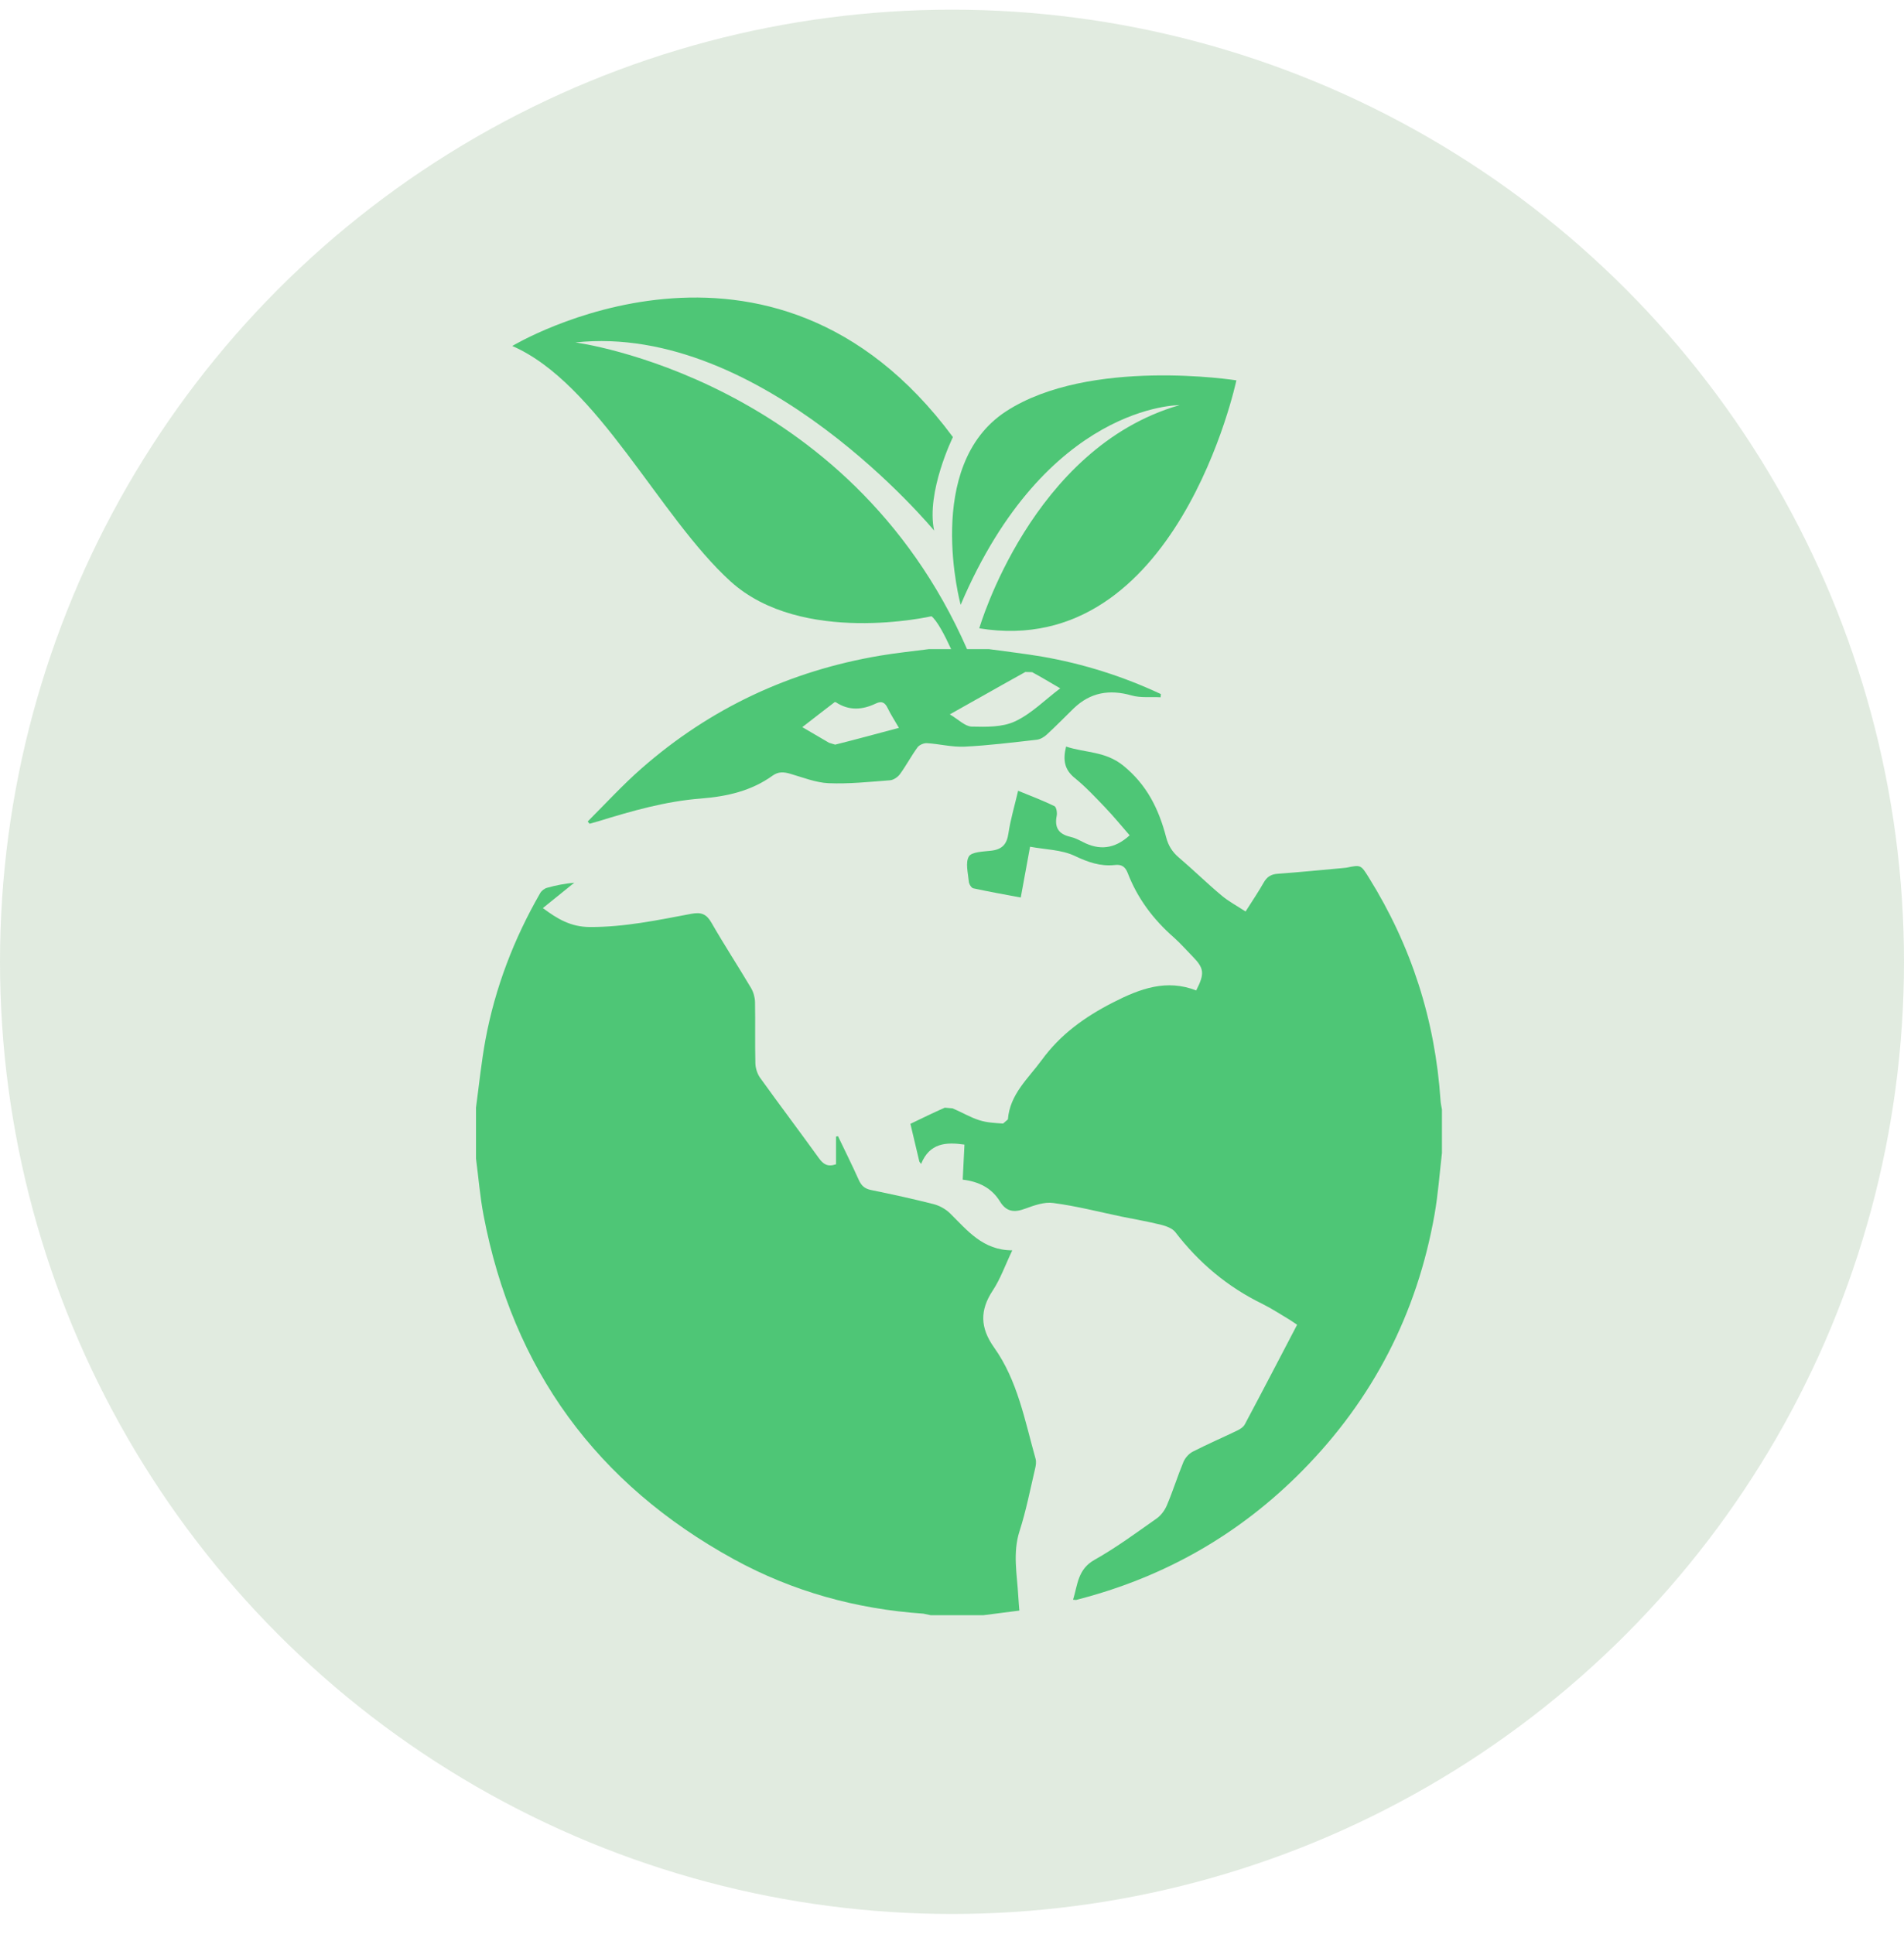
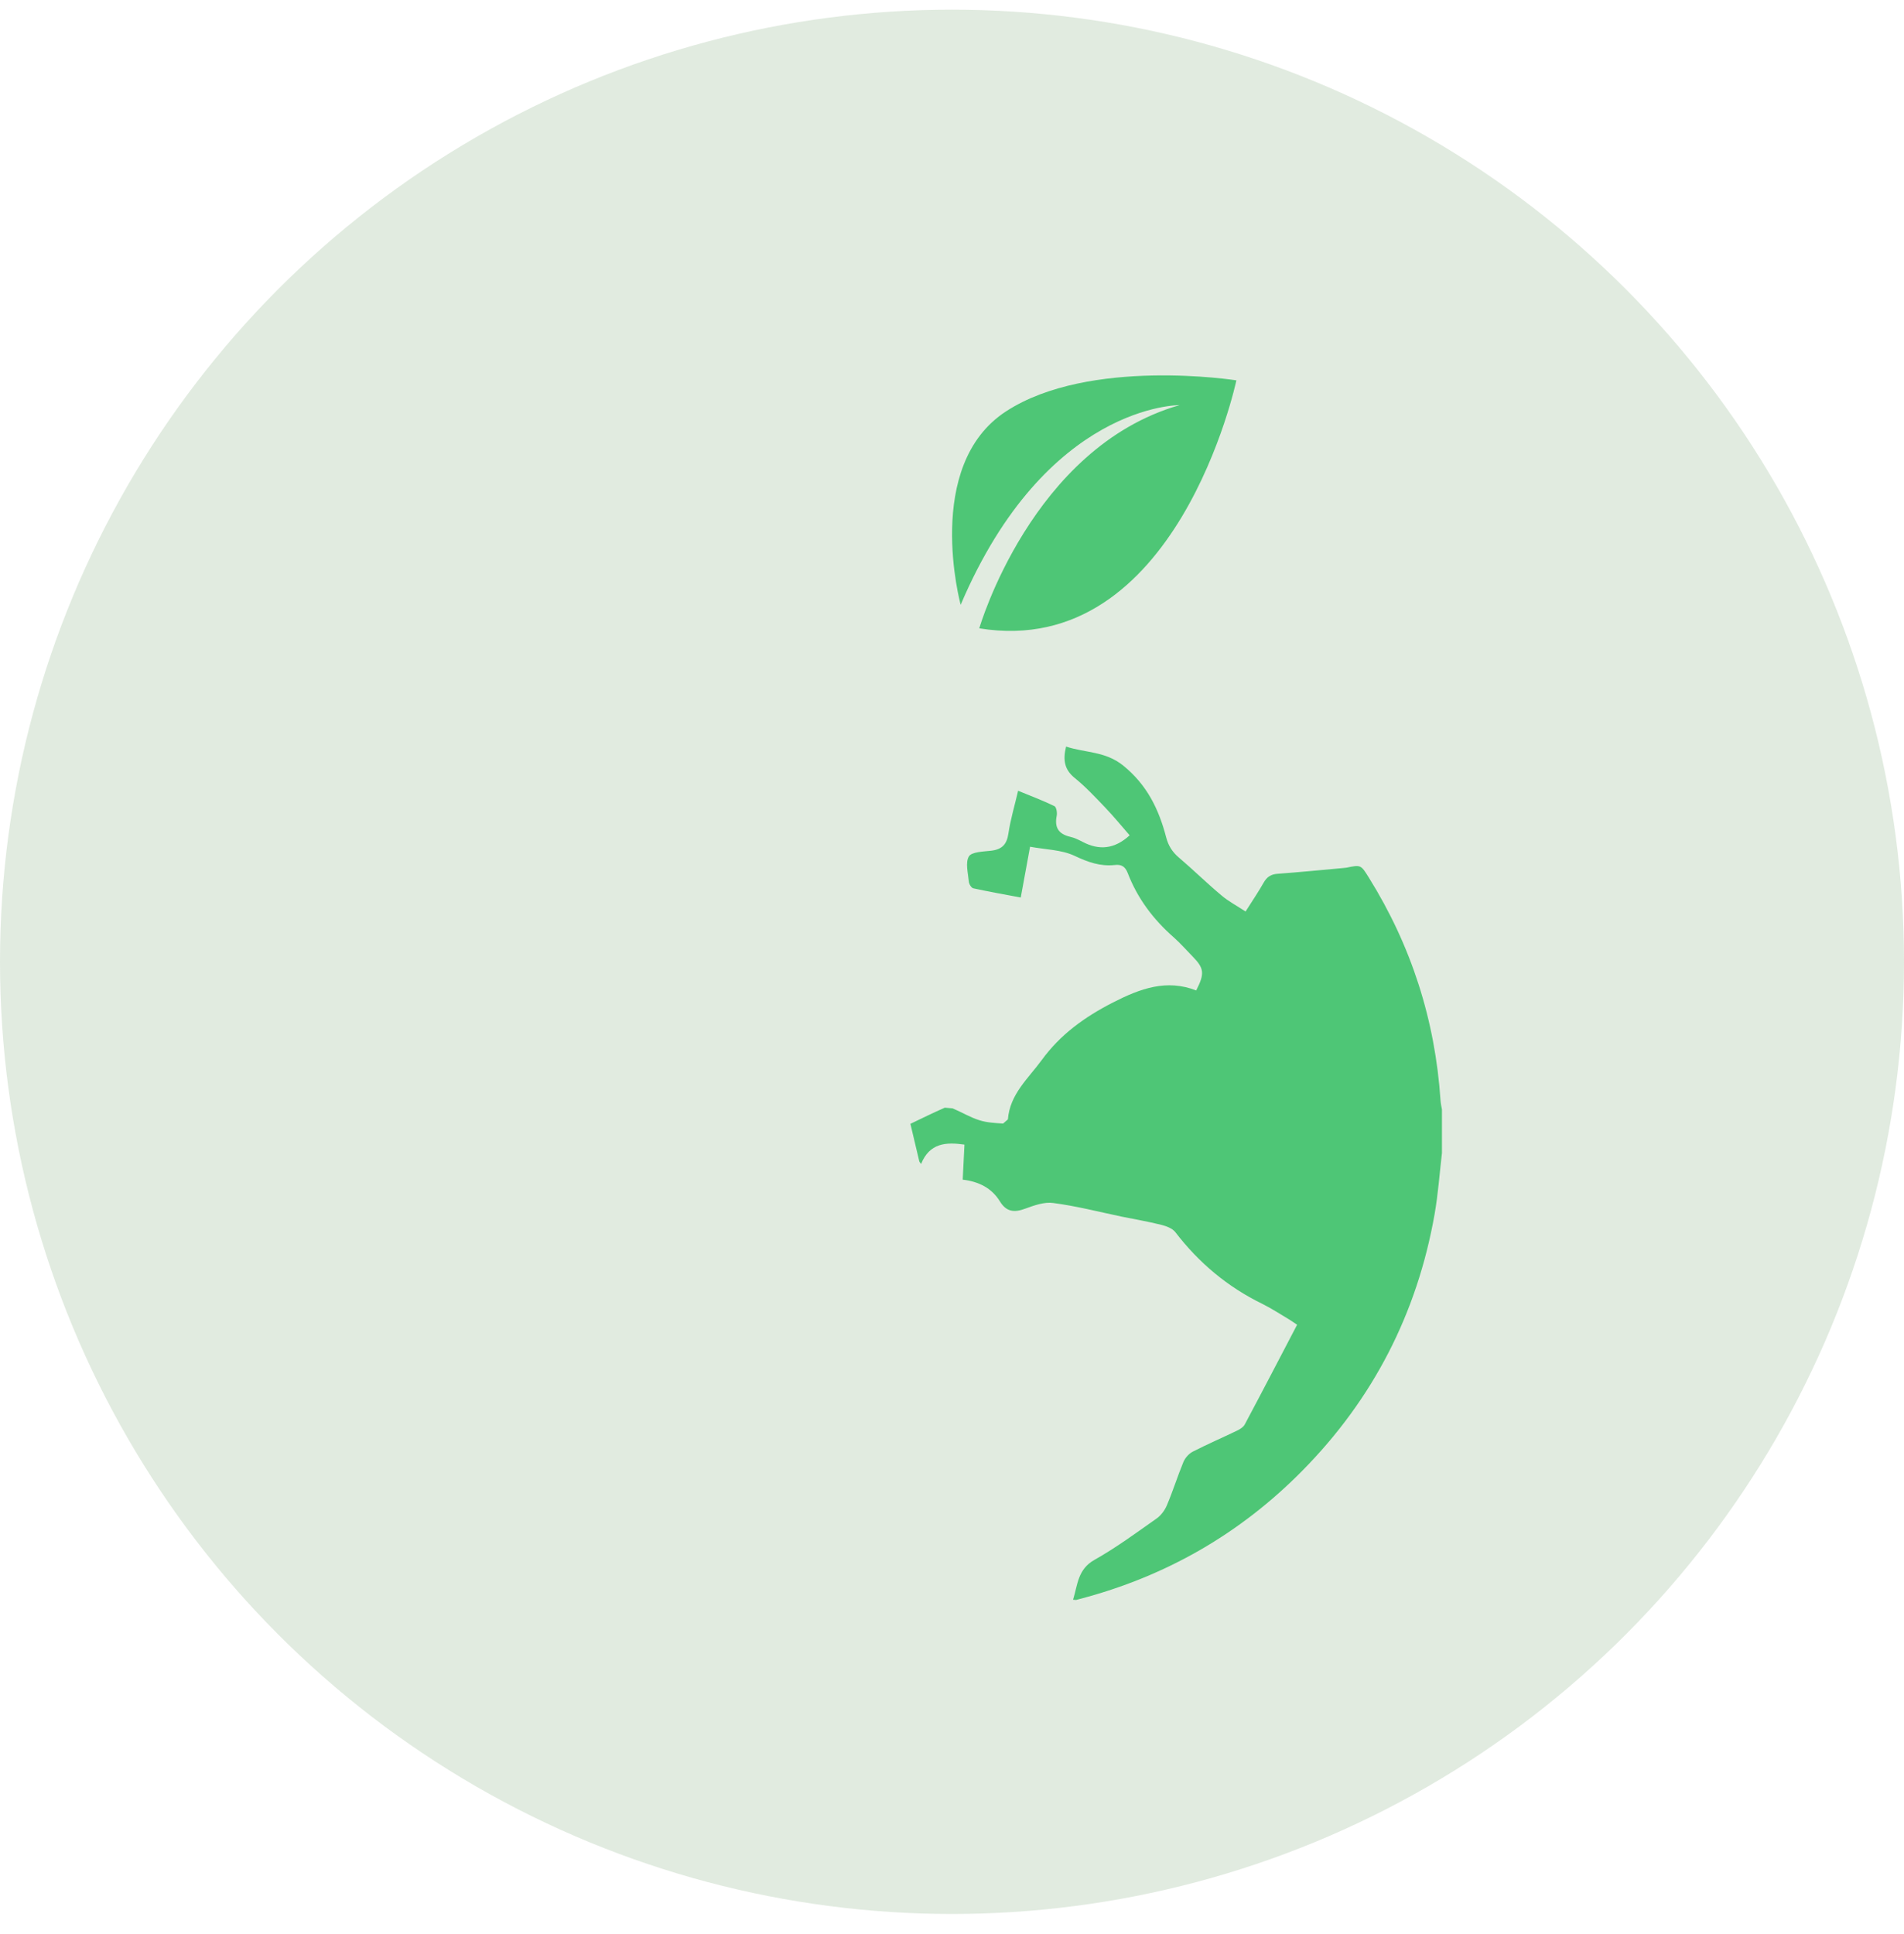
<svg xmlns="http://www.w3.org/2000/svg" width="64" height="65" viewBox="0 0 64 65" fill="none">
  <circle cx="32" cy="32.325" r="32" fill="#6A9E64" fill-opacity="0.2" />
-   <path d="M34.792 49.365C34.819 49.255 34.839 49.131 34.809 49.027C34.447 47.739 34.206 46.398 33.414 45.286C32.945 44.624 32.929 44.038 33.372 43.369C33.627 42.983 33.785 42.527 34.026 42.022C33.036 42.02 32.518 41.354 31.933 40.777C31.786 40.634 31.576 40.518 31.376 40.467C30.68 40.29 29.979 40.138 29.277 39.994C29.066 39.951 28.955 39.849 28.869 39.661C28.646 39.164 28.403 38.677 28.168 38.186L28.102 38.198C28.102 38.514 28.102 38.833 28.102 39.129C27.824 39.227 27.675 39.129 27.532 38.932C26.876 38.023 26.202 37.13 25.55 36.223C25.453 36.087 25.395 35.9 25.391 35.736C25.374 35.05 25.392 34.361 25.379 33.677C25.375 33.517 25.326 33.343 25.245 33.205C24.809 32.47 24.341 31.754 23.915 31.012C23.748 30.722 23.579 30.649 23.24 30.711C22.114 30.923 20.994 31.16 19.829 31.156C19.182 31.153 18.735 30.882 18.247 30.519C18.61 30.228 18.958 29.947 19.304 29.666C18.982 29.697 18.682 29.754 18.39 29.837C18.301 29.86 18.202 29.937 18.157 30.017C17.272 31.557 16.643 33.196 16.318 34.943C16.179 35.698 16.103 36.463 16 37.225C16 37.796 16 38.366 16 38.936C16.084 39.572 16.134 40.215 16.254 40.842C17.238 46.02 20.058 49.875 24.669 52.405C26.646 53.488 28.784 54.078 31.037 54.232L31.283 54.284C31.875 54.284 32.467 54.284 33.059 54.284C33.453 54.234 33.846 54.184 34.264 54.129C34.252 53.959 34.236 53.804 34.228 53.648C34.188 52.916 34.034 52.19 34.272 51.453C34.491 50.771 34.627 50.066 34.792 49.365Z" fill="#4EC676" />
  <path d="M39.626 28.821C39.406 28.635 39.272 28.421 39.2 28.145C38.954 27.201 38.559 26.383 37.758 25.732C37.154 25.242 36.477 25.305 35.835 25.091C35.723 25.539 35.777 25.865 36.126 26.147C36.495 26.447 36.821 26.796 37.149 27.139C37.439 27.442 37.704 27.767 37.971 28.074C37.466 28.536 36.948 28.589 36.383 28.29C36.253 28.223 36.117 28.155 35.975 28.124C35.587 28.034 35.44 27.816 35.519 27.421C35.541 27.316 35.509 27.123 35.442 27.092C35.05 26.902 34.641 26.748 34.222 26.576C34.105 27.083 33.966 27.54 33.897 28.007C33.844 28.384 33.675 28.551 33.307 28.592C33.047 28.621 32.66 28.629 32.568 28.783C32.444 28.992 32.54 29.339 32.565 29.624C32.57 29.709 32.649 29.84 32.716 29.855C33.239 29.969 33.765 30.061 34.311 30.164C34.417 29.588 34.516 29.042 34.624 28.457C35.143 28.554 35.68 28.556 36.121 28.763C36.568 28.976 36.986 29.124 37.473 29.071C37.695 29.044 37.822 29.126 37.905 29.337C38.232 30.191 38.766 30.9 39.451 31.501C39.679 31.702 39.883 31.937 40.098 32.156C40.474 32.541 40.498 32.724 40.208 33.287C39.215 32.901 38.336 33.219 37.414 33.69C36.46 34.179 35.648 34.761 35.017 35.625C34.56 36.251 33.945 36.773 33.879 37.621L33.717 37.761C33.448 37.742 33.169 37.73 32.916 37.648C32.607 37.55 32.322 37.377 32.021 37.25L31.758 37.227C31.372 37.396 30.995 37.582 30.602 37.77C30.704 38.207 30.806 38.625 30.903 39.04L30.961 39.118C31.247 38.413 31.796 38.378 32.419 38.468C32.399 38.851 32.38 39.238 32.36 39.646C32.898 39.71 33.335 39.926 33.612 40.379C33.829 40.733 34.096 40.757 34.461 40.621C34.763 40.511 35.105 40.387 35.406 40.431C36.178 40.532 36.937 40.728 37.701 40.888C38.143 40.979 38.593 41.054 39.03 41.164C39.2 41.206 39.405 41.281 39.505 41.408C40.297 42.44 41.26 43.25 42.43 43.82C42.751 43.979 43.051 44.179 43.359 44.361C43.438 44.409 43.511 44.465 43.6 44.523C43.009 45.653 42.43 46.768 41.84 47.875C41.791 47.965 41.679 48.035 41.58 48.082C41.085 48.32 40.581 48.538 40.093 48.788C39.963 48.854 39.836 48.997 39.778 49.136C39.58 49.614 39.427 50.11 39.225 50.585C39.154 50.757 39.025 50.932 38.874 51.037C38.191 51.517 37.517 52.015 36.791 52.423C36.224 52.74 36.224 53.263 36.07 53.764L36.172 53.772L36.294 53.739C39.182 52.983 41.68 51.552 43.776 49.428C46.151 47.022 47.632 44.144 48.22 40.816C48.34 40.134 48.389 39.437 48.469 38.749C48.469 38.261 48.469 37.775 48.469 37.288C48.45 37.187 48.427 37.084 48.421 36.98C48.24 34.284 47.441 31.788 46.012 29.495C45.743 29.061 45.743 29.061 45.256 29.162L45.099 29.178C44.384 29.242 43.669 29.314 42.952 29.366C42.727 29.38 42.588 29.467 42.477 29.662C42.302 29.971 42.101 30.266 41.868 30.634C41.574 30.441 41.288 30.291 41.048 30.085C40.562 29.678 40.109 29.232 39.626 28.821Z" fill="#4EC676" />
  <path d="M32.291 20.327C35.167 13.568 39.65 13.616 39.65 13.616C34.676 15.039 32.917 21.117 32.917 21.117C39.566 22.202 41.559 12.783 41.559 12.783C41.559 12.783 36.62 12.002 33.818 13.824C31.017 15.646 32.291 20.327 32.291 20.327Z" fill="#4EC676" />
-   <path d="M34.465 22.584L34.693 22.59C34.995 22.753 35.293 22.933 35.638 23.134C35.117 23.527 34.669 23.988 34.12 24.243C33.697 24.444 33.151 24.431 32.663 24.42C32.437 24.413 32.218 24.18 31.927 24.009C32.226 23.842 32.516 23.676 32.804 23.515L32.957 23.43C33.468 23.14 33.968 22.86 34.465 22.584ZM28.073 25.026L27.87 24.965C27.578 24.797 27.287 24.624 26.968 24.438C27.349 24.142 27.695 23.873 28.058 23.596L28.097 23.602C28.537 23.893 28.988 23.86 29.439 23.644C29.636 23.552 29.745 23.606 29.836 23.796C29.94 24.012 30.074 24.216 30.216 24.462C29.486 24.656 28.782 24.849 28.073 25.026ZM24.556 19.54C26.954 21.715 31.311 20.711 31.311 20.711C31.501 20.865 31.745 21.326 31.971 21.817C31.719 21.817 31.468 21.817 31.218 21.817C30.674 21.888 30.131 21.943 29.591 22.034C26.56 22.543 23.878 23.798 21.566 25.823C20.93 26.381 20.356 27.008 19.755 27.608L19.816 27.685C19.916 27.656 20.016 27.63 20.114 27.601C21.244 27.253 22.38 26.927 23.566 26.837C24.433 26.768 25.254 26.584 25.971 26.067C26.164 25.928 26.35 25.942 26.566 26.006C26.989 26.129 27.418 26.302 27.849 26.322C28.531 26.351 29.219 26.277 29.906 26.225C30.028 26.22 30.177 26.118 30.25 26.018C30.462 25.728 30.629 25.407 30.841 25.117C30.902 25.034 31.056 24.969 31.161 24.977C31.581 25.003 32.002 25.113 32.416 25.094C33.227 25.055 34.036 24.953 34.844 24.862C34.967 24.849 35.094 24.772 35.187 24.687C35.496 24.402 35.79 24.101 36.092 23.806C36.65 23.27 37.293 23.161 38.034 23.372C38.341 23.46 38.686 23.416 39.013 23.434L39.02 23.326C37.747 22.73 36.414 22.308 35.025 22.067C34.434 21.967 33.839 21.9 33.247 21.817C32.999 21.817 32.752 21.817 32.506 21.817C28.501 12.696 19.34 11.509 19.34 11.509C25.625 10.83 31.399 17.832 31.399 17.832C31.125 16.535 32.031 14.69 32.031 14.69C25.889 6.396 17.219 11.628 17.219 11.628C20.095 12.88 22.157 17.363 24.556 19.54Z" fill="#4EC676" />
</svg>